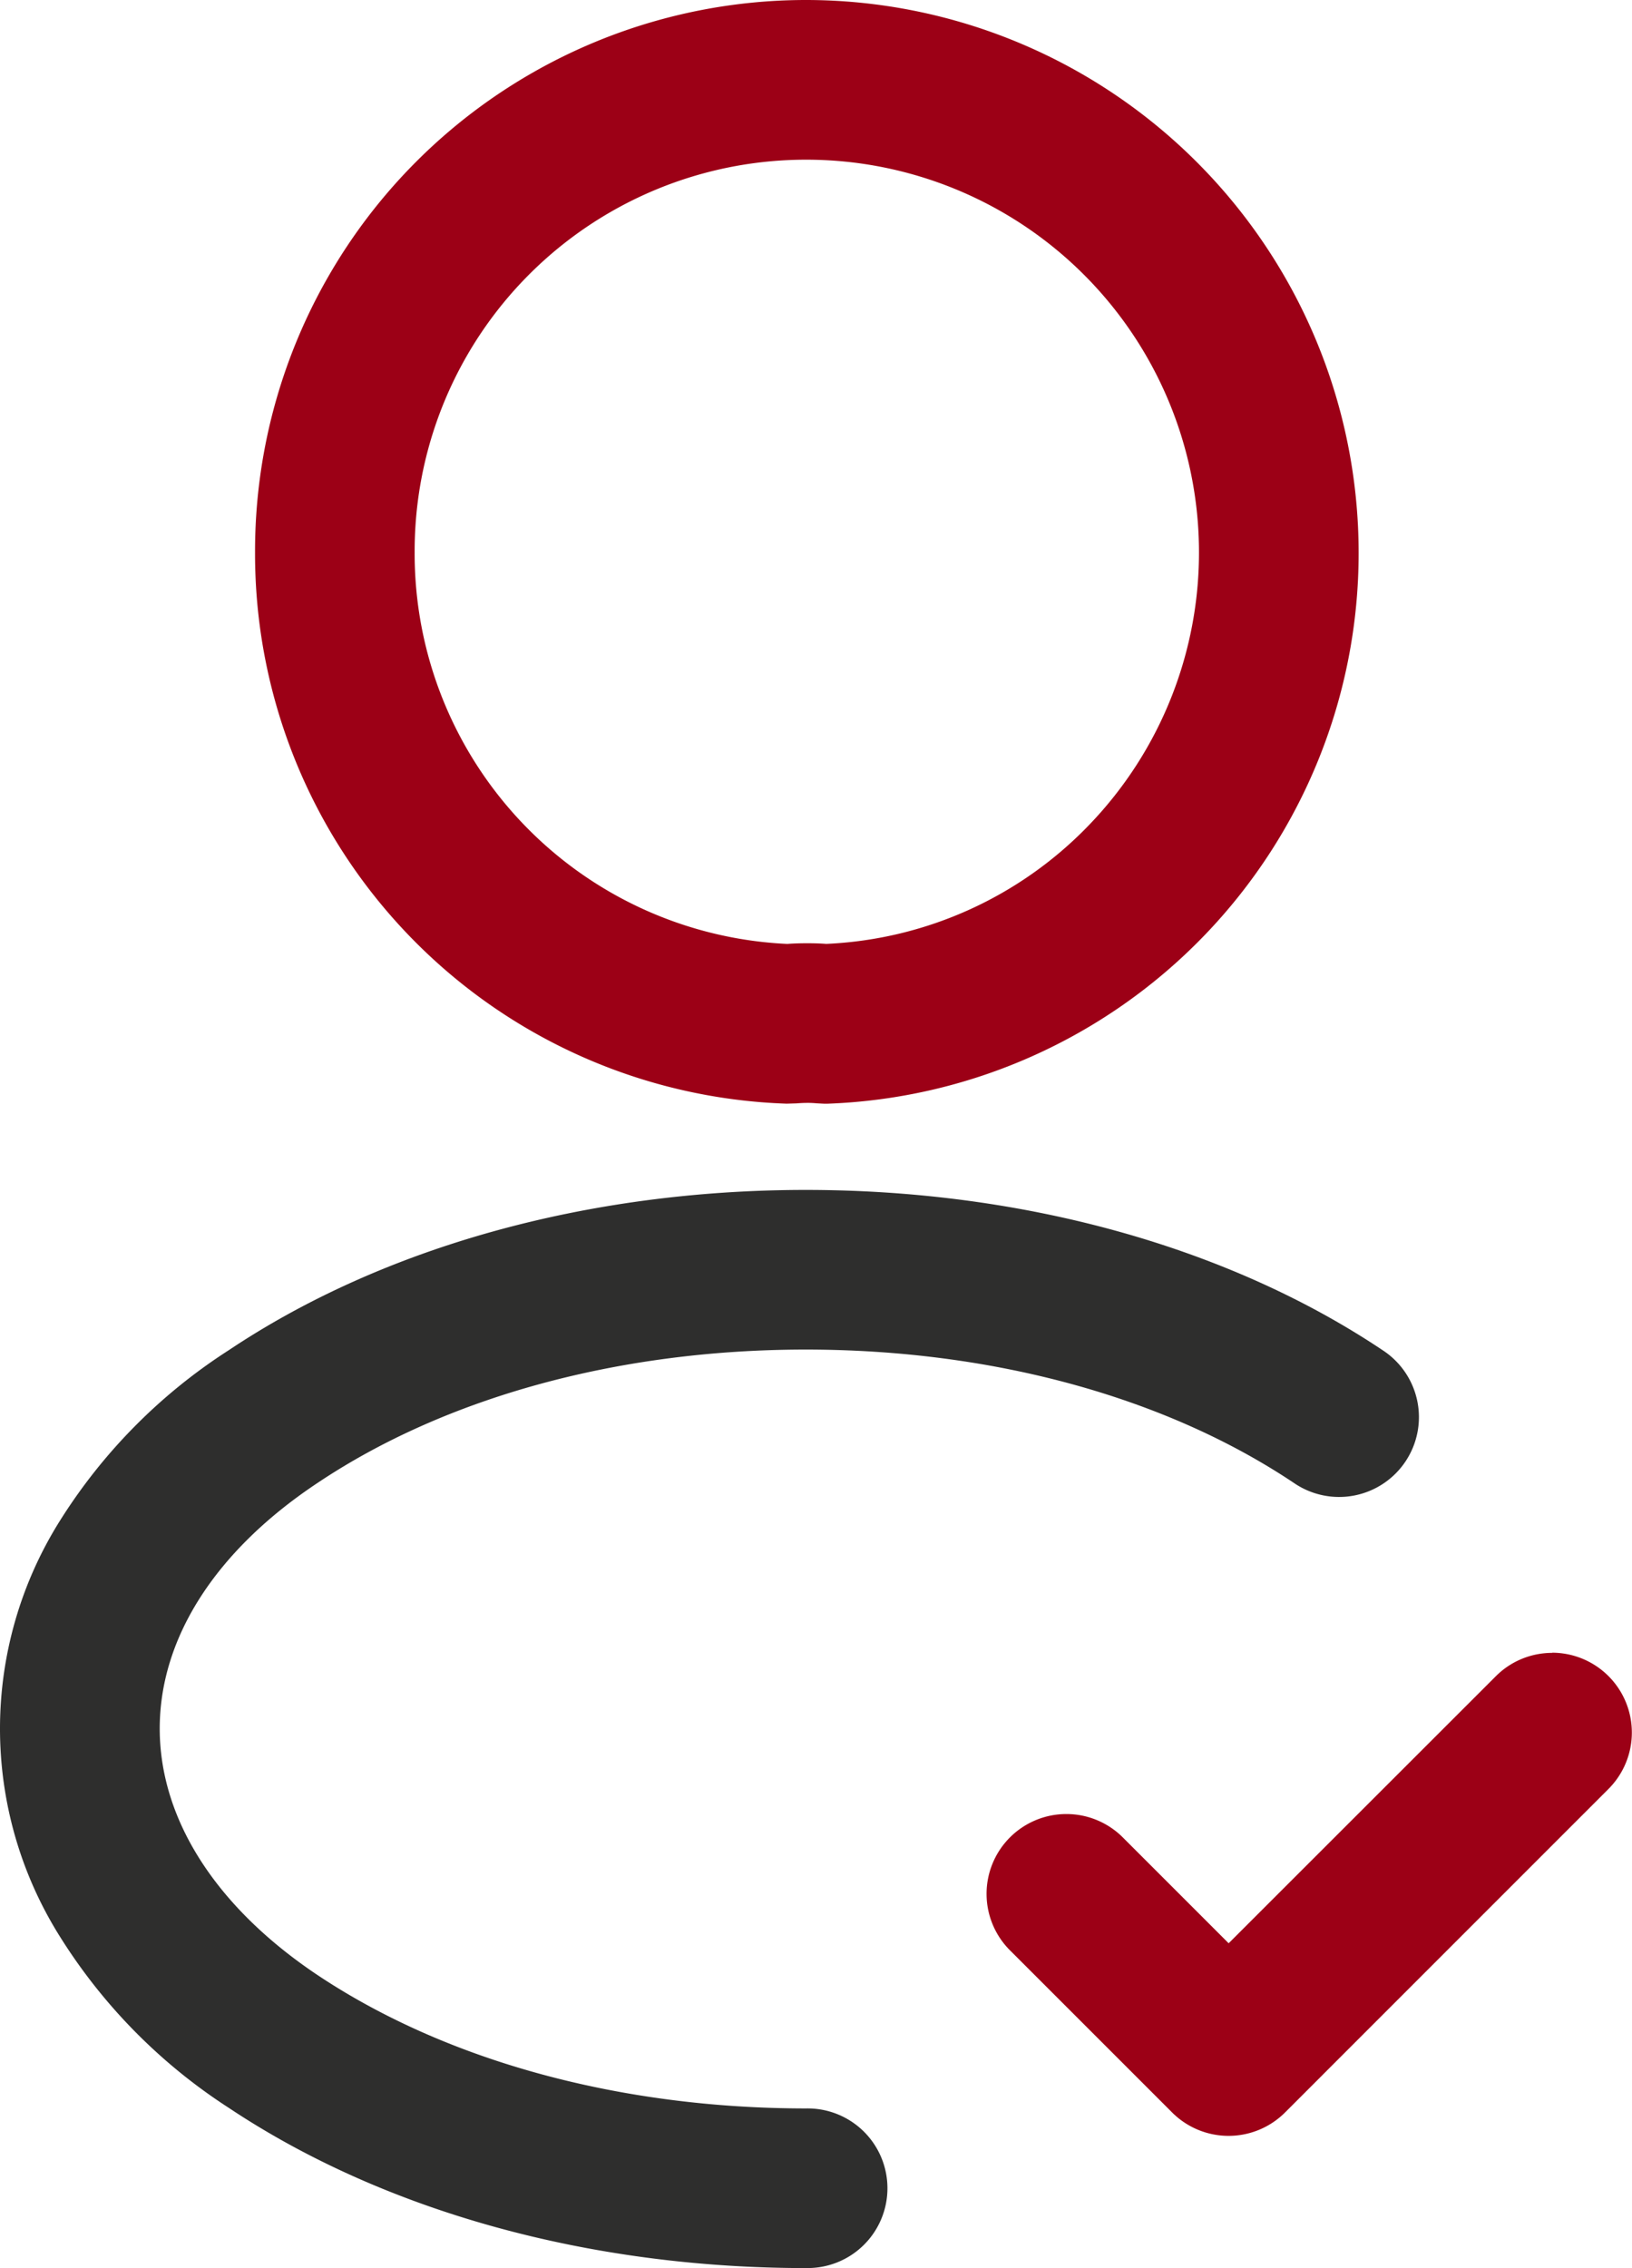
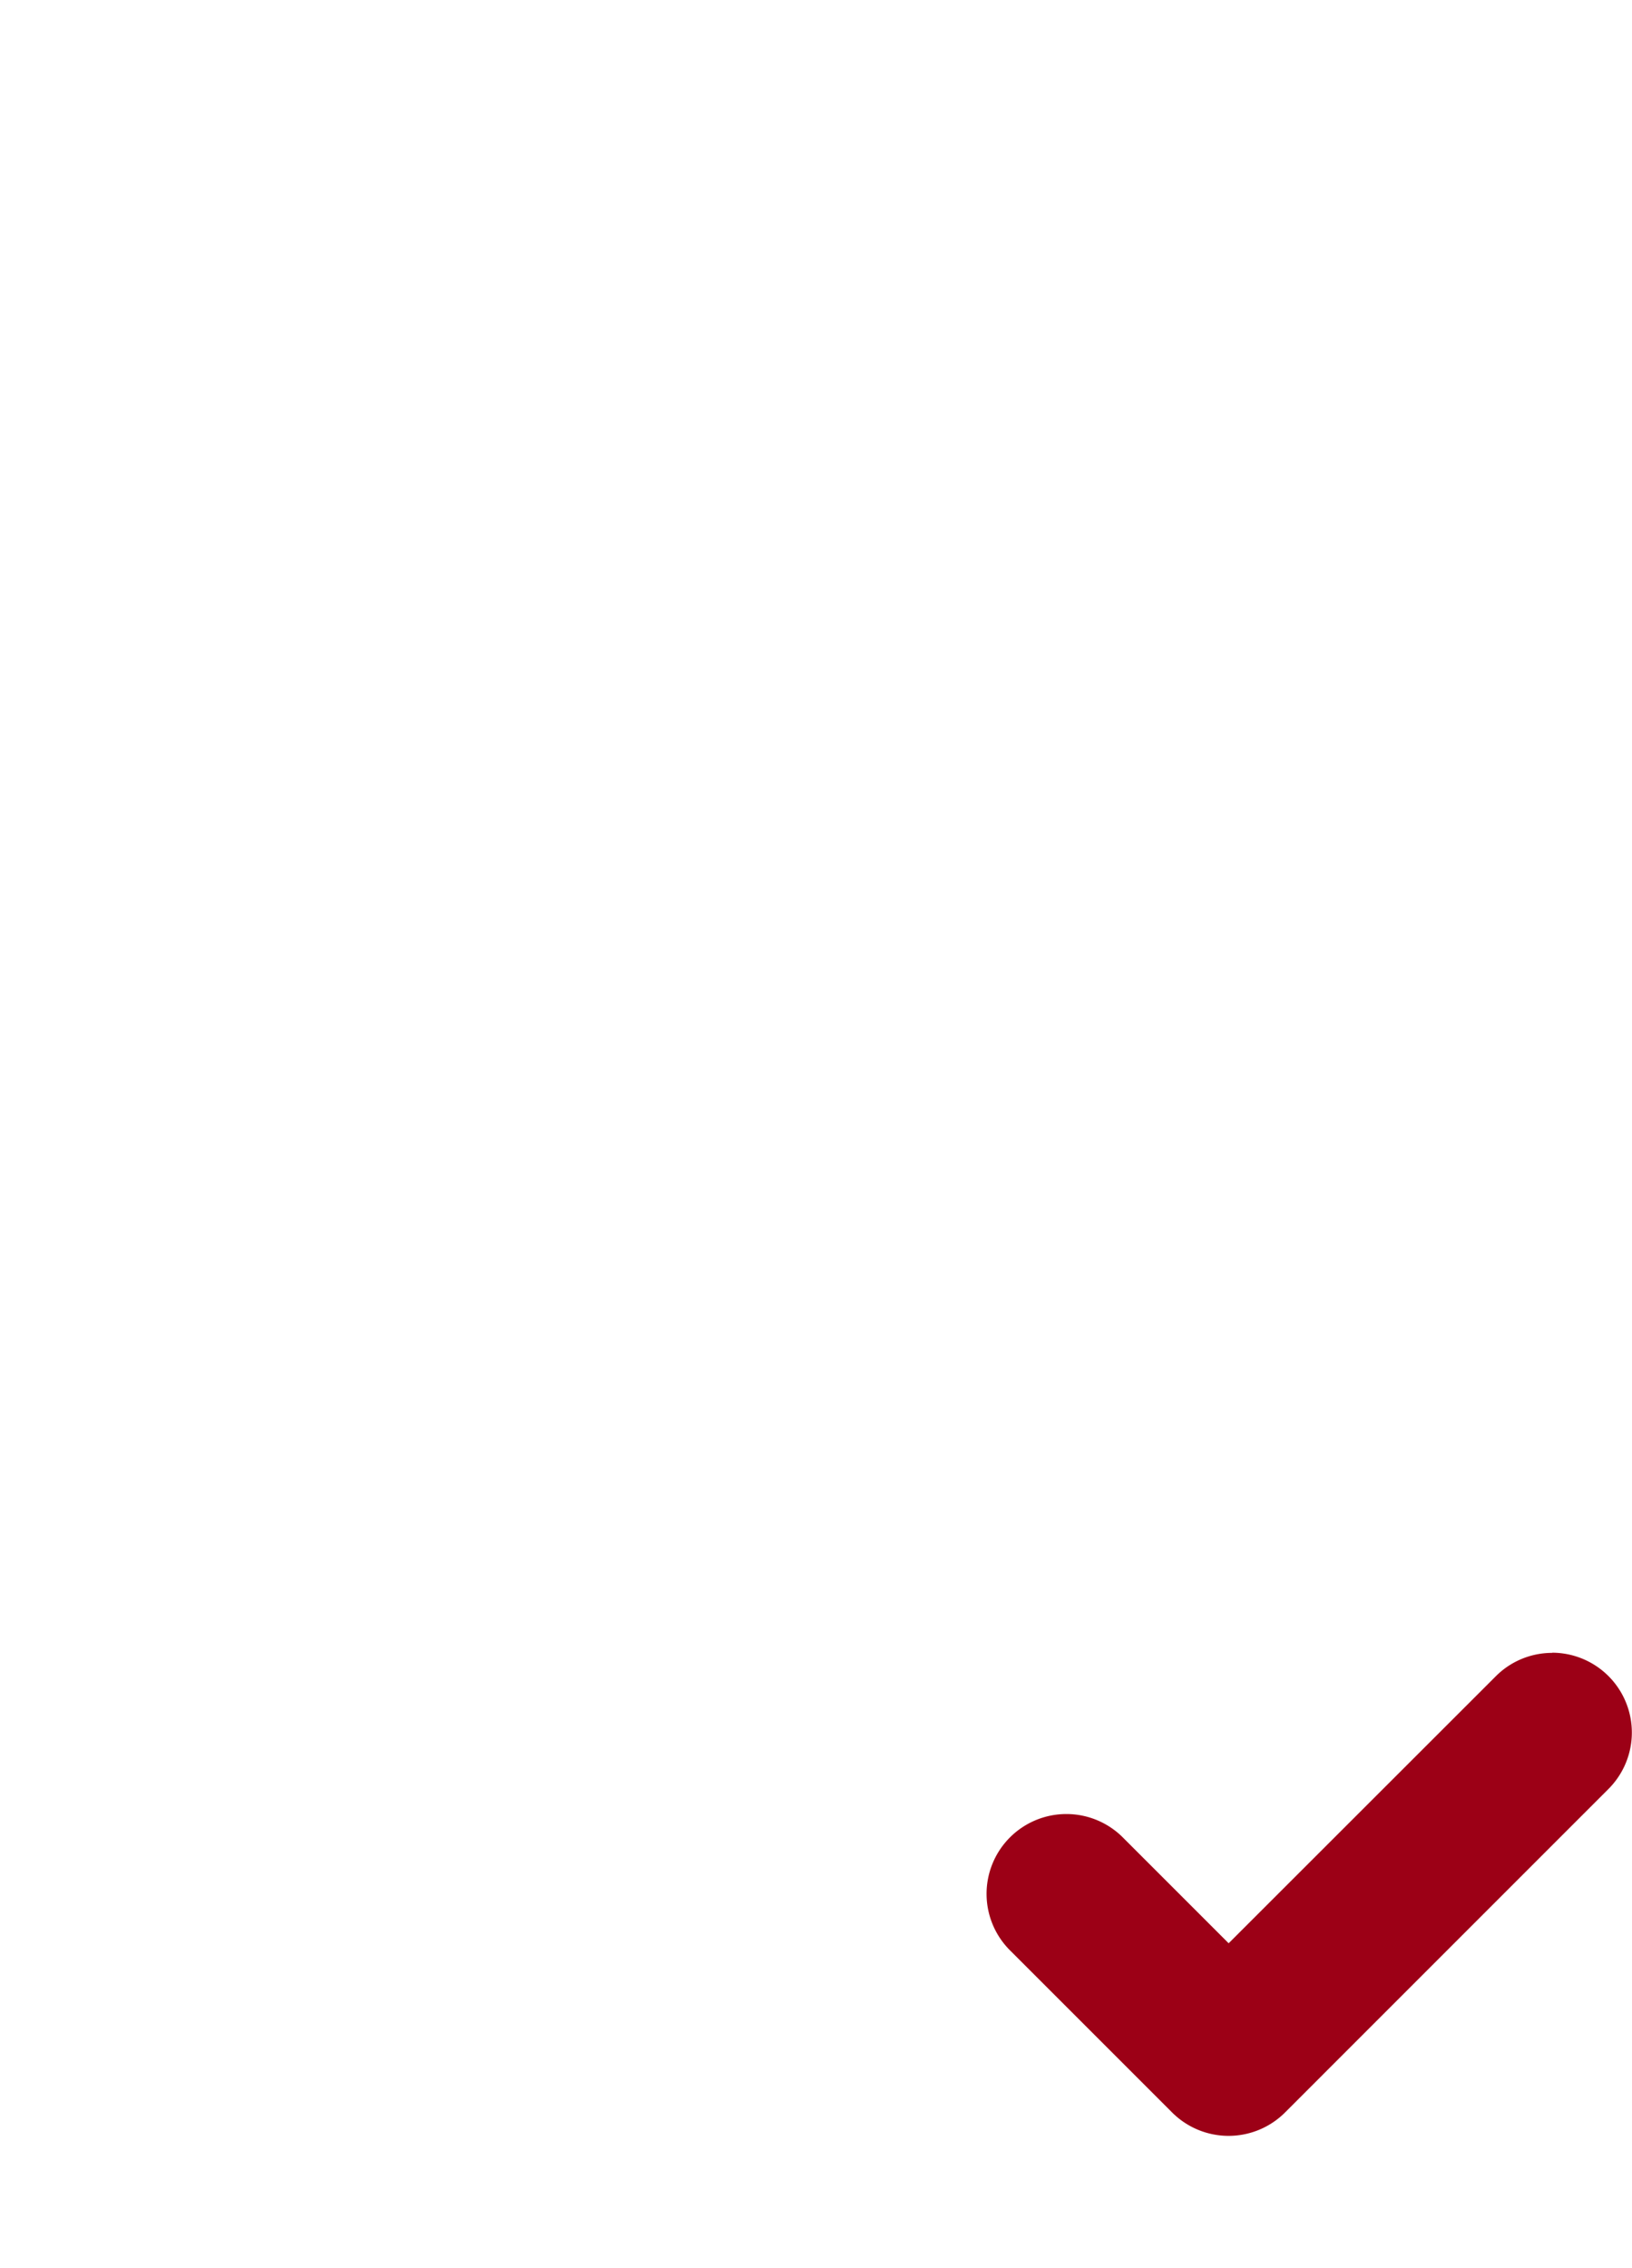
<svg xmlns="http://www.w3.org/2000/svg" width="67.641" height="93.998" viewBox="0 0 67.641 93.998">
  <g id="Raggruppa_441" data-name="Raggruppa 441" transform="translate(0)">
    <path id="Tracciato_153" data-name="Tracciato 153" d="M264.947,27.565a3.294,3.294,0,0,0-2.338.969L251.537,39.6l-4.364-4.364a3.308,3.308,0,1,0-4.679,4.677l6.7,6.7a3.309,3.309,0,0,0,4.679,0l13.407-13.409a3.308,3.308,0,0,0-2.338-5.646" transform="translate(-200.613 40.936)" fill="#9c0016" />
-     <path id="Tracciato_154" data-name="Tracciato 154" d="M252.164,0a22.84,22.84,0,0,0-22.848,22.907,22.8,22.8,0,0,0,22.03,22.833l.413-.012c.142-.012.3-.02.445-.02a3.56,3.56,0,0,1,.38.017l.33.017.112,0a22.836,22.836,0,0,0,22.03-22.848A22.918,22.918,0,0,0,252.164,0m-.773,39.12a16.19,16.19,0,0,1-15.46-16.227V22.88A16.222,16.222,0,0,1,252.164,6.618,16.278,16.278,0,0,1,263.874,34.2a16.09,16.09,0,0,1-10.885,4.918c-.256-.02-.519-.027-.788-.027s-.542.007-.81.027" transform="translate(-218.745 0)" fill="#9c0016" />
-     <path id="Tracciato_155" data-name="Tracciato 155" d="M258.474,64.526c-9.008,0-17.507-2.358-23.934-6.643a22.907,22.907,0,0,1-7.005-7.112,16.19,16.19,0,0,1,.012-17.219,22.8,22.8,0,0,1,7-7.068c6.4-4.279,14.891-6.64,23.909-6.64s17.512,2.361,23.916,6.645a3.309,3.309,0,1,1-3.68,5.5c-5.328-3.566-12.515-5.529-20.236-5.529s-14.908,1.963-20.236,5.529c-4.212,2.8-6.533,6.411-6.538,10.166s2.316,7.4,6.538,10.226c5.345,3.564,12.542,5.529,20.258,5.529a3.308,3.308,0,1,1,0,6.615" transform="translate(-225.062 29.471)" fill="#2e2e2d" />
  </g>
</svg>